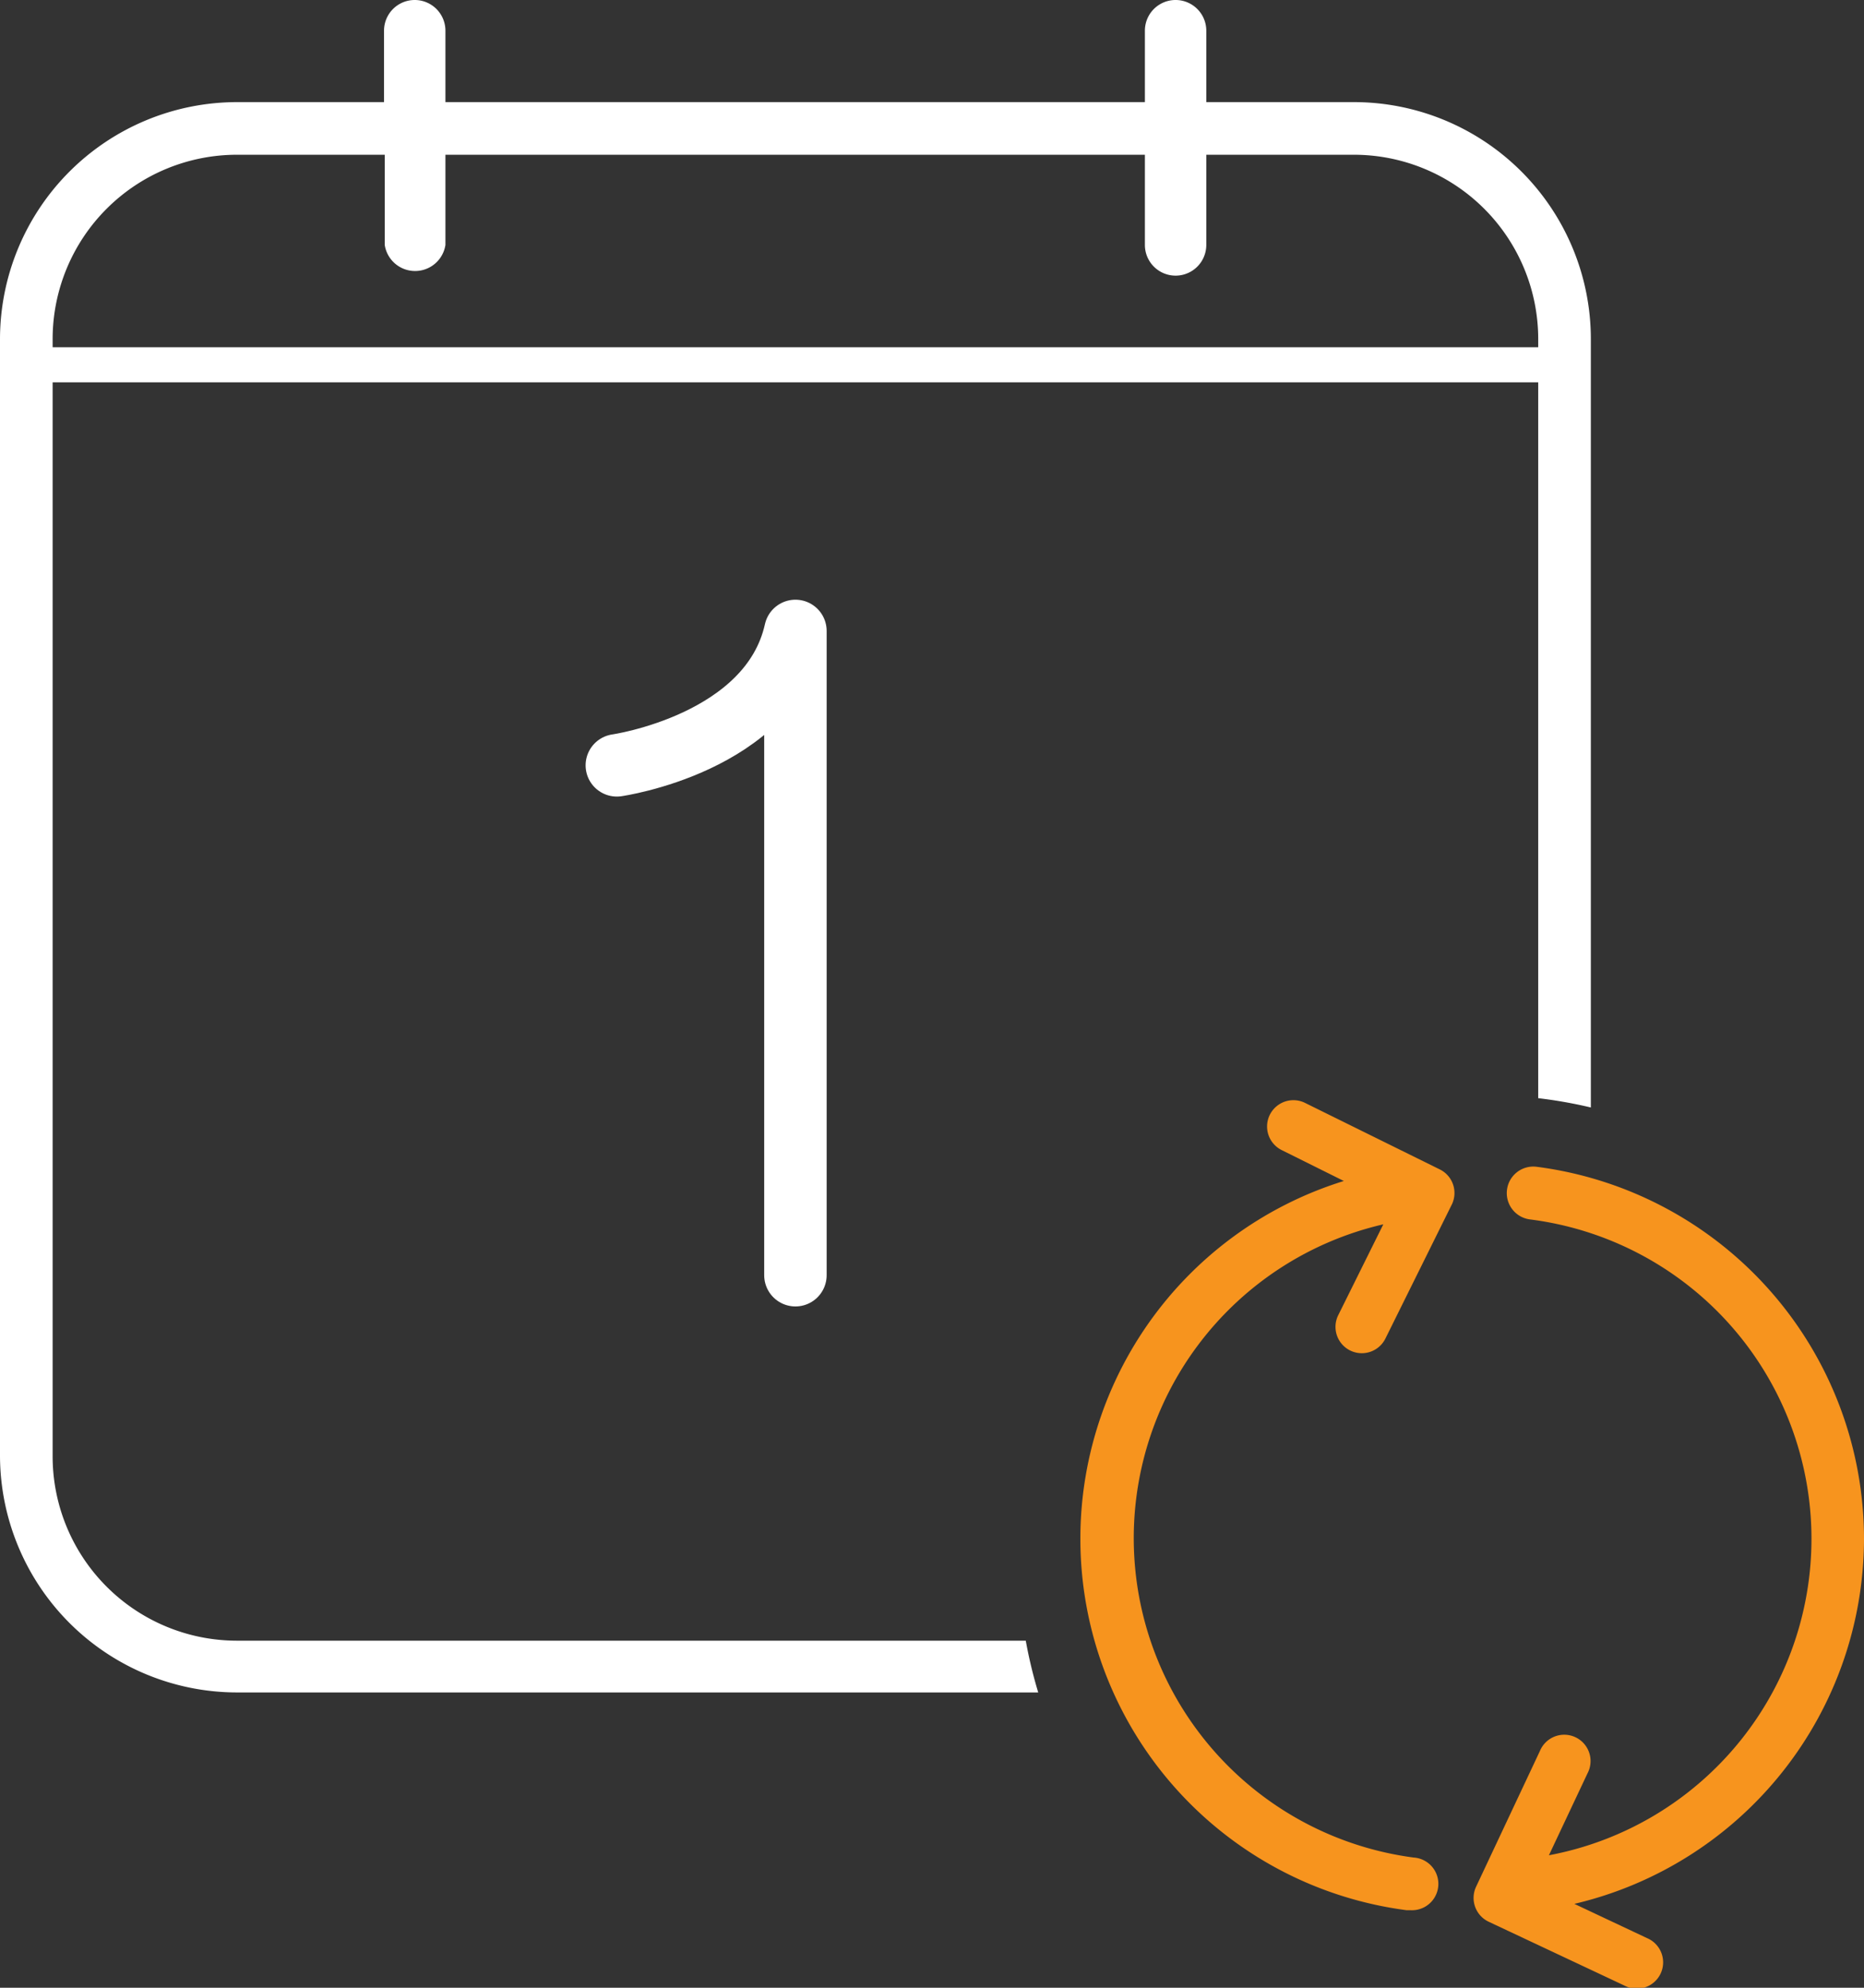
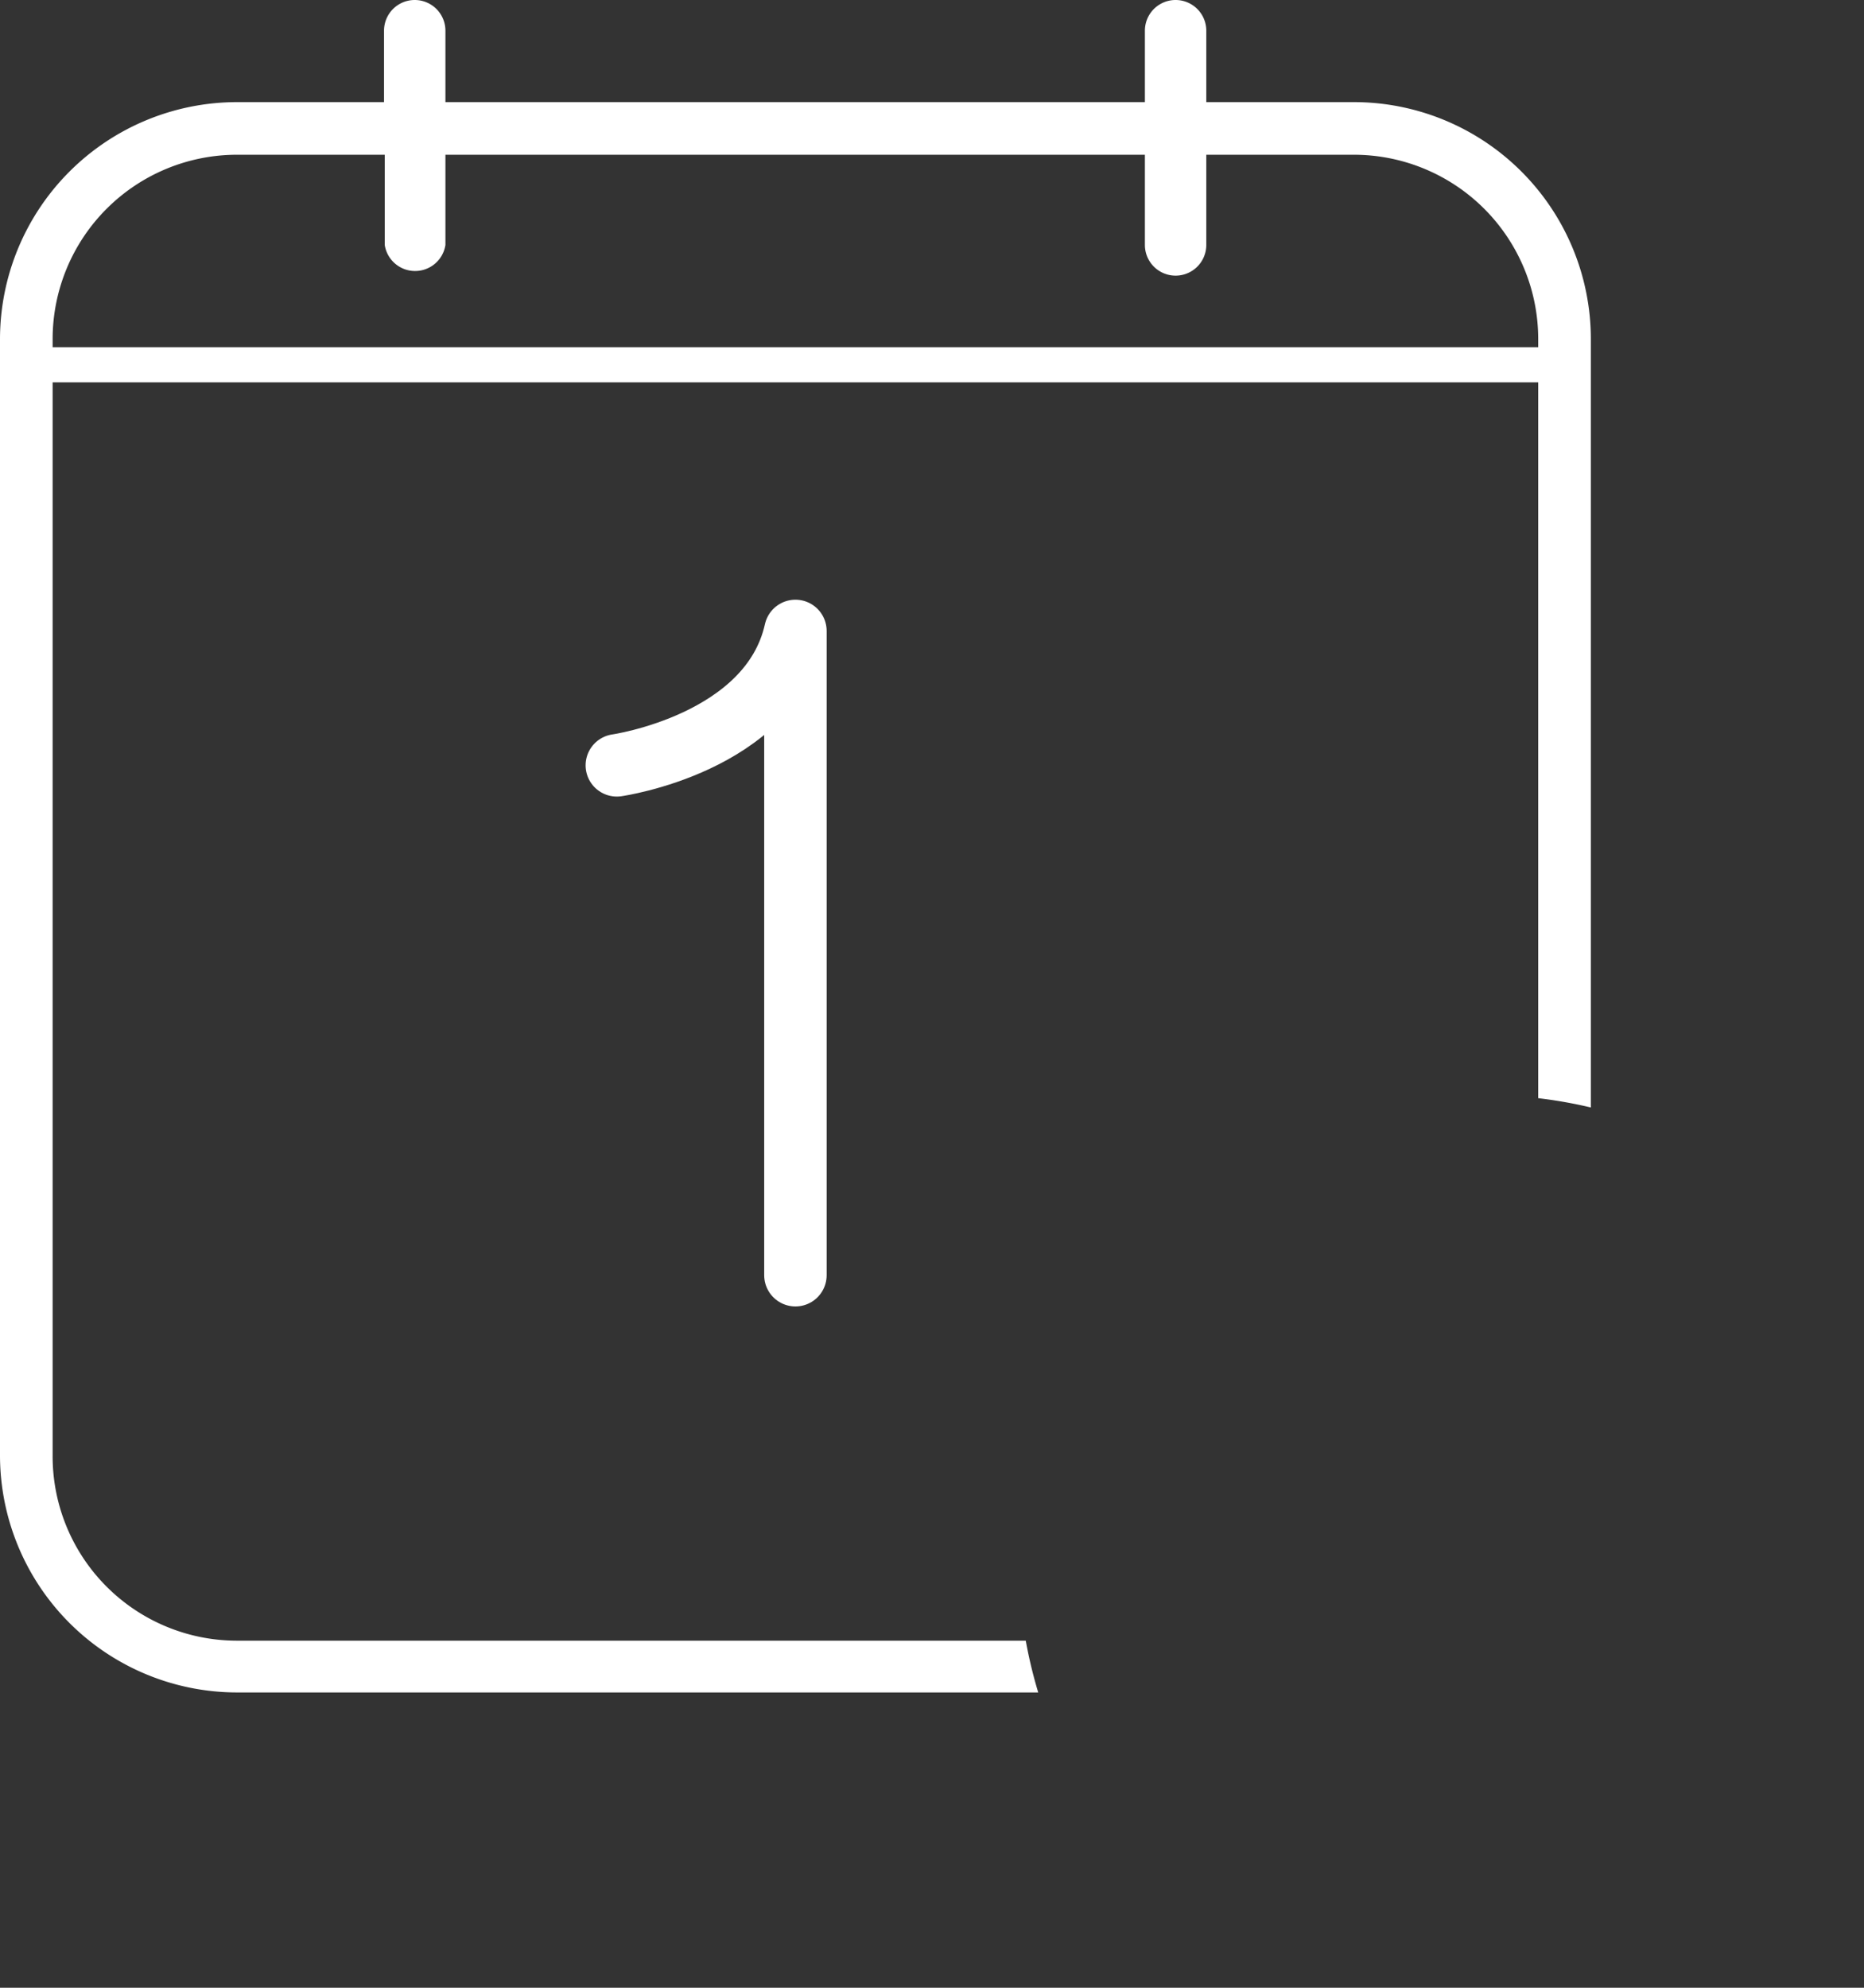
<svg xmlns="http://www.w3.org/2000/svg" id="Layer_1" data-name="Layer 1" viewBox="0 0 106.25 113.29">
  <rect x="0" y="0" width="106.25" height="113.29" fill="#333333" stroke="none" />
  <defs>
    <style>.cls-1{fill:none;stroke:#fff;stroke-linecap:round;stroke-linejoin:round;stroke-width:3.56px}.cls-2{fill:#f7941e}.cls-3{fill:#fff}</style>
  </defs>
  <title>subscription</title>
  <path class="cls-1" d="M39.77 43.66s8.75-1.24 10.18-7.66v36.72" transform="translate(-4.61 -.04)" />
-   <path class="cls-2" d="M110.86 87.73A21.4 21.4 0 0 0 92.2 66.54a1.5 1.5 0 0 0-.38 3 18.35 18.35 0 0 1 1.08 36.24l2.2-4.67a1.5 1.5 0 1 0-2.71-1.28l-3.64 7.74a1.5 1.5 0 0 0 .72 2l7.74 3.64a1.5 1.5 0 1 0 1.28-2.71l-4.14-1.95a21.41 21.41 0 0 0 16.51-20.82zM86.7 66.7L79 62.9a1.5 1.5 0 0 0-1.33 2.69l3.54 1.76a21.35 21.35 0 0 0 3.57 41.56H85a1.5 1.5 0 0 0 .19-3 18.36 18.36 0 0 1-1.73-36.09L80.89 75a1.5 1.5 0 1 0 2.69 1.33l3.8-7.67a1.5 1.5 0 0 0-.68-1.96z" transform="translate(-4.61 -.04)" />
  <path class="cls-3" d="M63.08 93.55h-45A10.51 10.51 0 0 1 7.61 83V21.83h84.68v40.8a26.33 26.33 0 0 1 3 .53v-43.8a13.51 13.51 0 0 0-13.5-13.5h-8.42V1.79a1.75 1.75 0 1 0-3.5 0v4.07H30V1.79a1.75 1.75 0 1 0-3.5 0v4.07h-8.39a13.52 13.52 0 0 0-13.5 13.5V83a13.52 13.52 0 0 0 13.5 13.5h45.68a26.31 26.31 0 0 1-.71-2.95zM7.61 19.36a10.51 10.51 0 0 1 10.5-10.5h8.43V14A1.75 1.75 0 0 0 30 14V8.86h39.87V14a1.75 1.75 0 1 0 3.5 0V8.86h8.42a10.51 10.51 0 0 1 10.5 10.5v.47H7.61v-.47z" transform="translate(-4.61 -.04)" />
</svg>